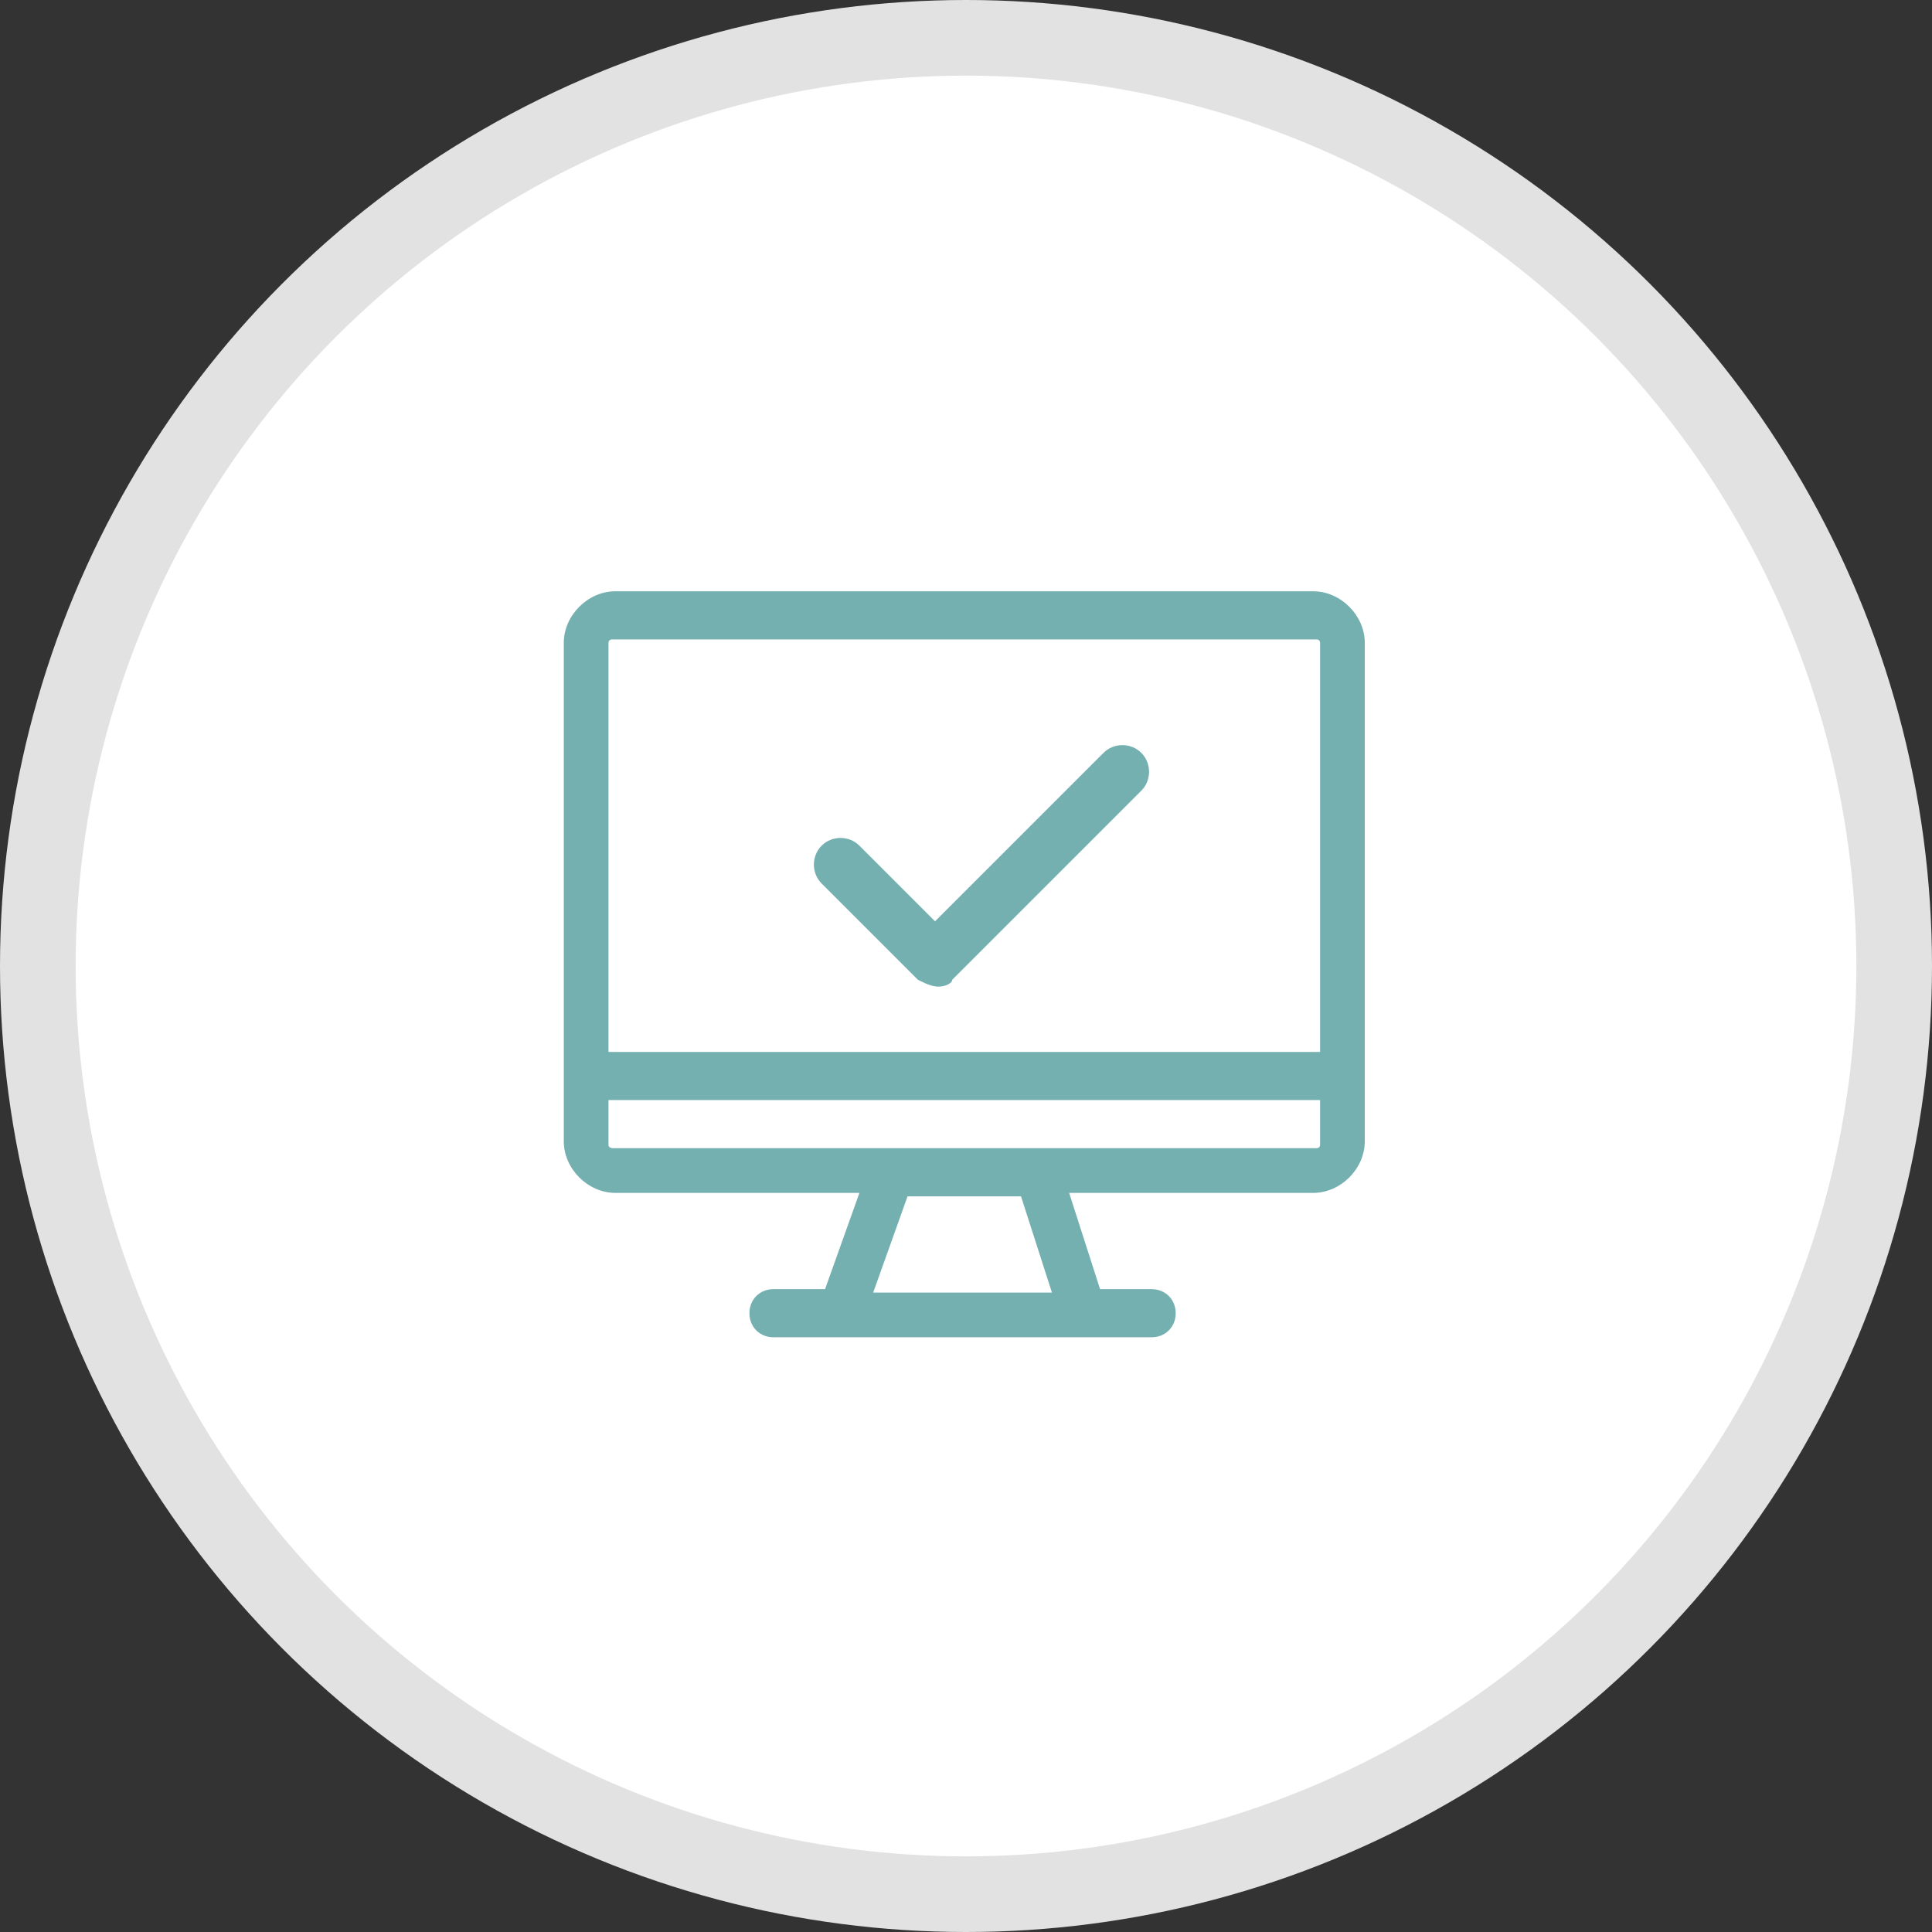
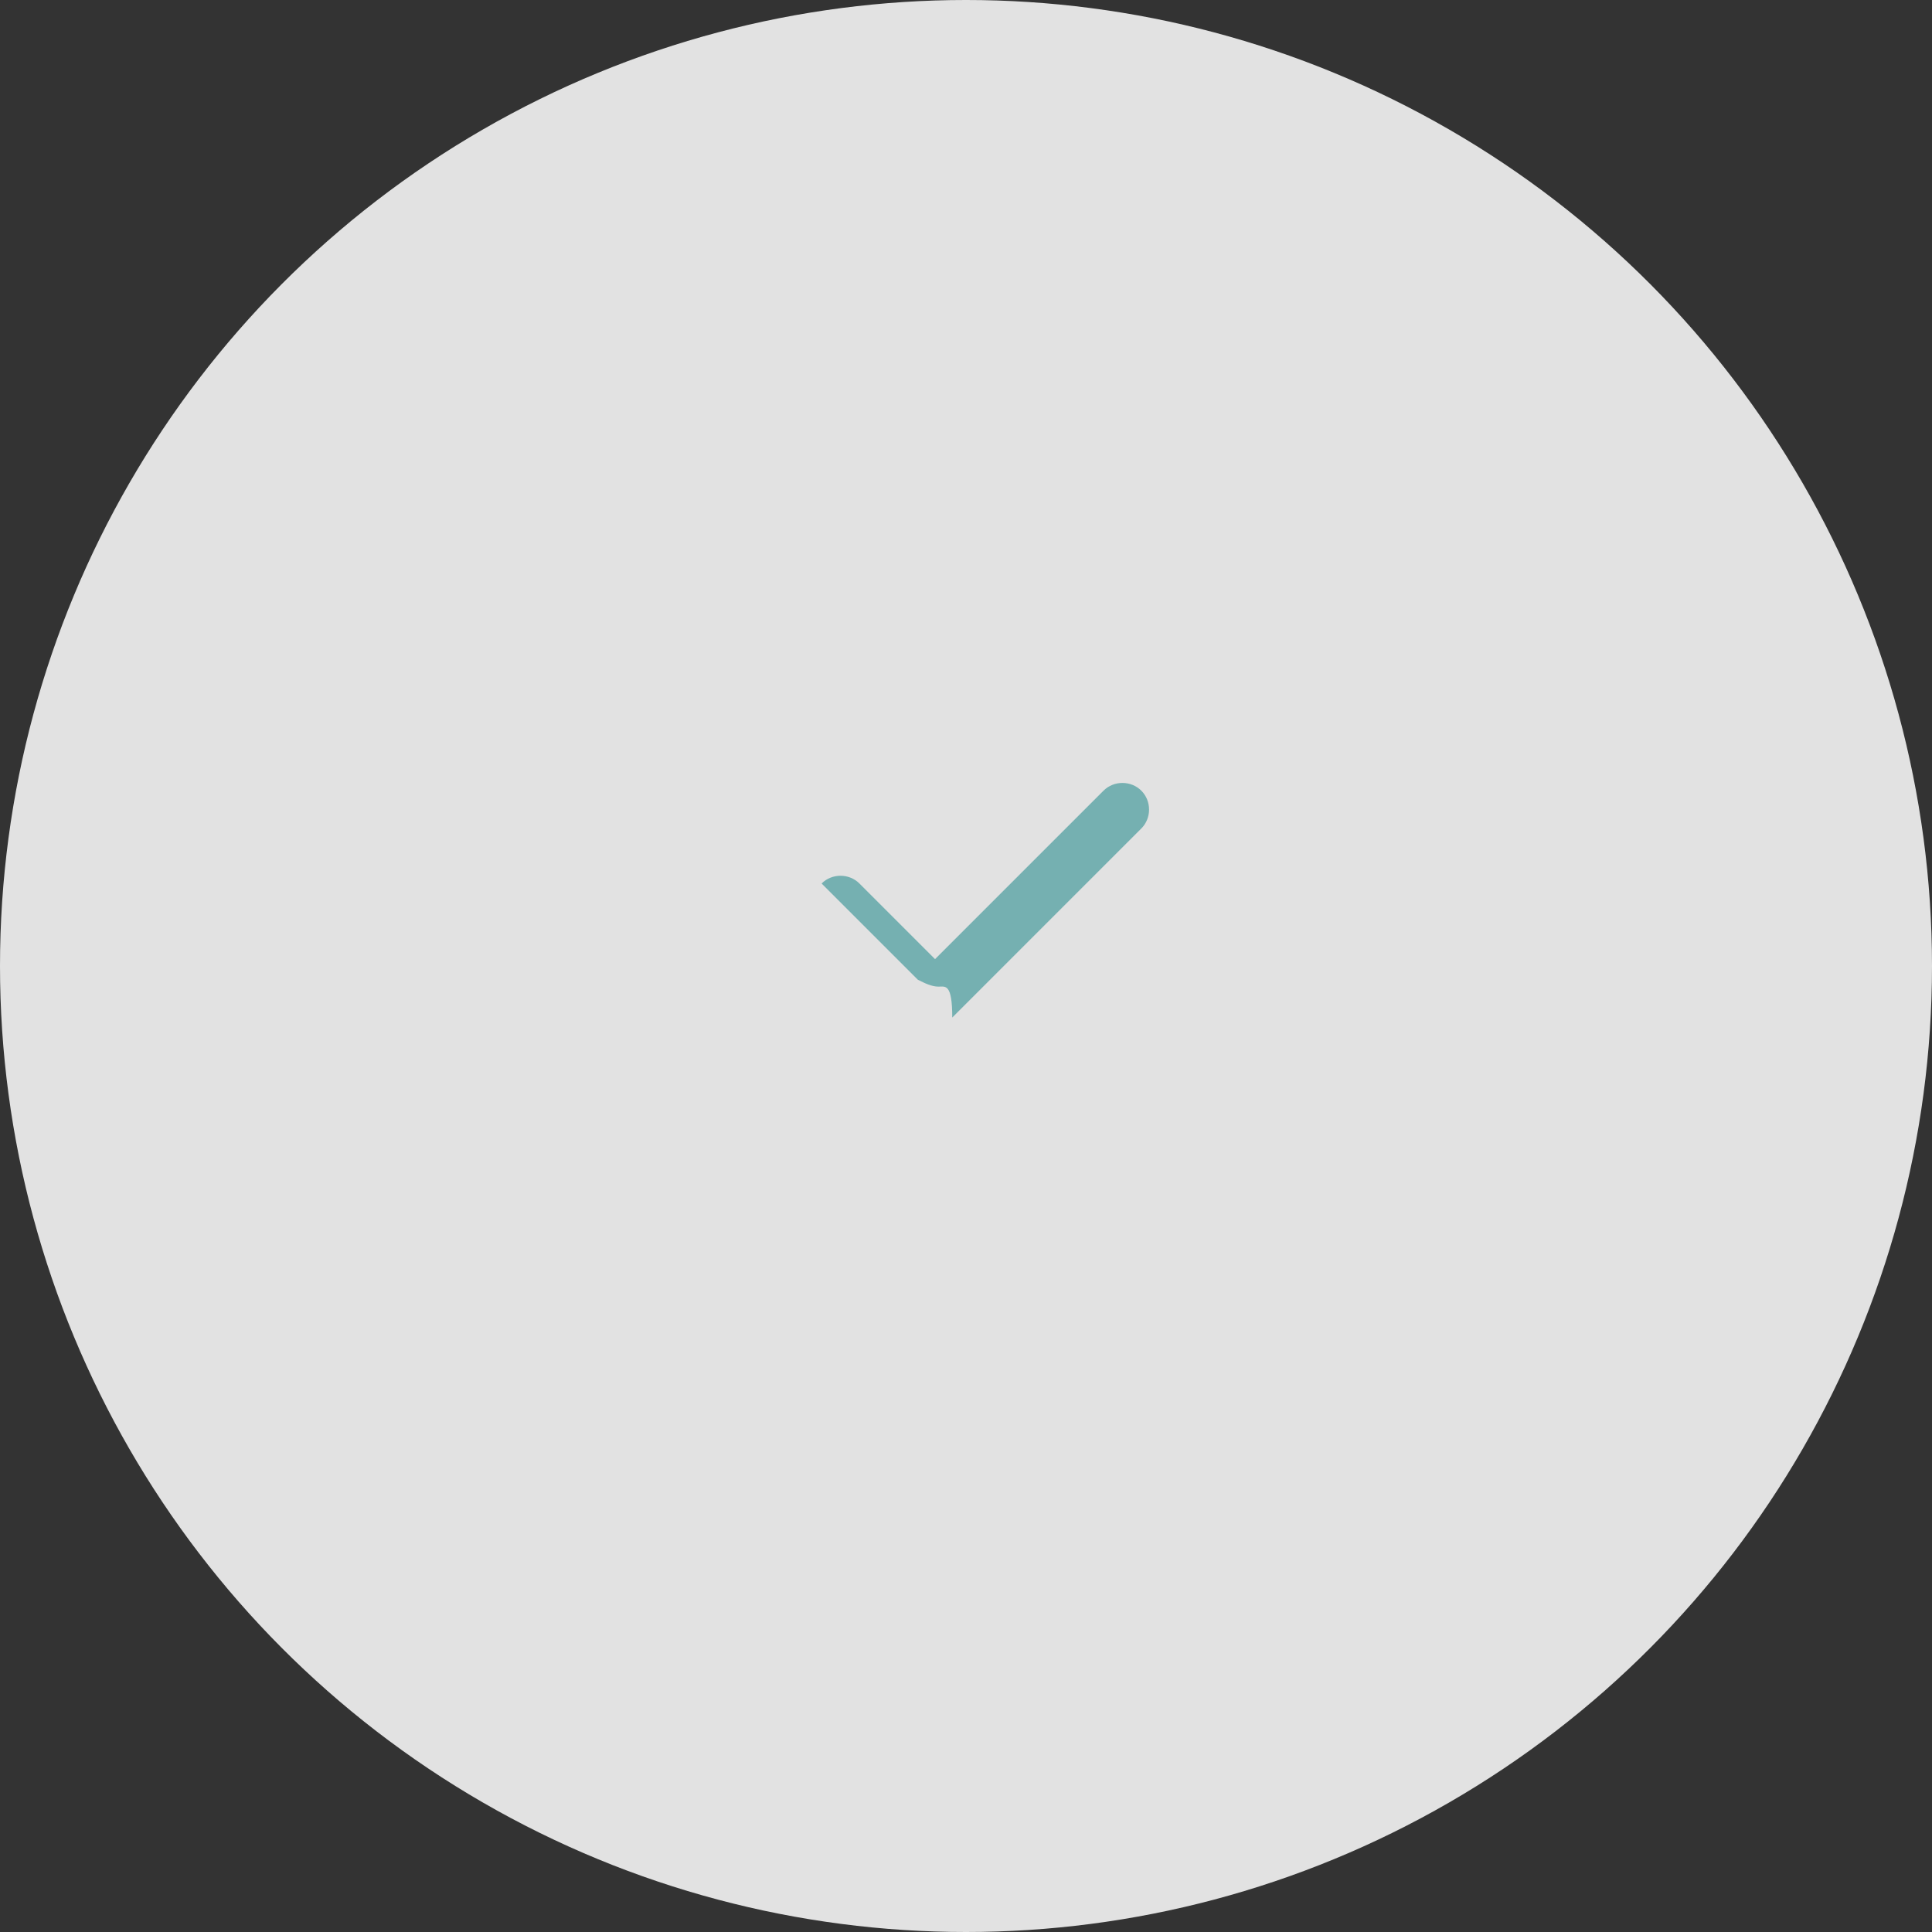
<svg xmlns="http://www.w3.org/2000/svg" version="1.1" id="レイヤー_1" x="0px" y="0px" viewBox="0 0 56.2 56.2" style="enable-background:new 0 0 56.2 56.2" xml:space="preserve">
  <rect x="0" y="0" width="56.2" height="56.2" fill="#333333" stroke="none" />
  <style type="text/css">.st0{fill:#E2E2E2;}
	.st1{fill:#FFFFFF;}
	.st2{fill:#75B0B1;}</style>
  <g>
    <circle class="st0" cx="28.1" cy="28.1" r="28.1" />
-     <circle class="st1" cx="28.1" cy="28.1" r="25.9" />
    <g>
-       <path class="st2" d="M17.9,17.2c-0.8,0-1.5,0.7-1.5,1.5v14.5c0,0.8,0.7,1.5,1.5,1.5H25l-1,2.8h-1.5c-0.4,0-0.7,0.3-0.7,0.7    s0.3,0.7,0.7,0.7h11c0.4,0,0.7-0.3,0.7-0.7s-0.3-0.7-0.7-0.7H32l-0.9-2.8h7.1c0.8,0,1.5-0.7,1.5-1.5V18.7c0-0.8-0.7-1.5-1.5-1.5    H17.9L17.9,17.2z M38.3,18.6c0.1,0,0.1,0.1,0.1,0.1v11.9H17.7V18.7c0-0.1,0.1-0.1,0.1-0.1H38.3L38.3,18.6z M26.4,34.8h3.3l0.9,2.8    h-5.2L26.4,34.8z M17.7,33.3V32h20.7v1.3c0,0.1-0.1,0.1-0.1,0.1H17.9C17.8,33.4,17.7,33.4,17.7,33.3z" />
-     </g>
-     <path class="st2" d="M27.3,28.7c-0.2,0-0.4-0.1-0.6-0.2l-2.8-2.8c-0.3-0.3-0.3-0.8,0-1.1c0.3-0.3,0.8-0.3,1.1,0l2.2,2.2l4.9-4.9   c0.3-0.3,0.8-0.3,1.1,0s0.3,0.8,0,1.1l-5.5,5.5C27.7,28.6,27.5,28.7,27.3,28.7z" />
+       </g>
+     <path class="st2" d="M27.3,28.7c-0.2,0-0.4-0.1-0.6-0.2l-2.8-2.8c0.3-0.3,0.8-0.3,1.1,0l2.2,2.2l4.9-4.9   c0.3-0.3,0.8-0.3,1.1,0s0.3,0.8,0,1.1l-5.5,5.5C27.7,28.6,27.5,28.7,27.3,28.7z" />
  </g>
</svg>